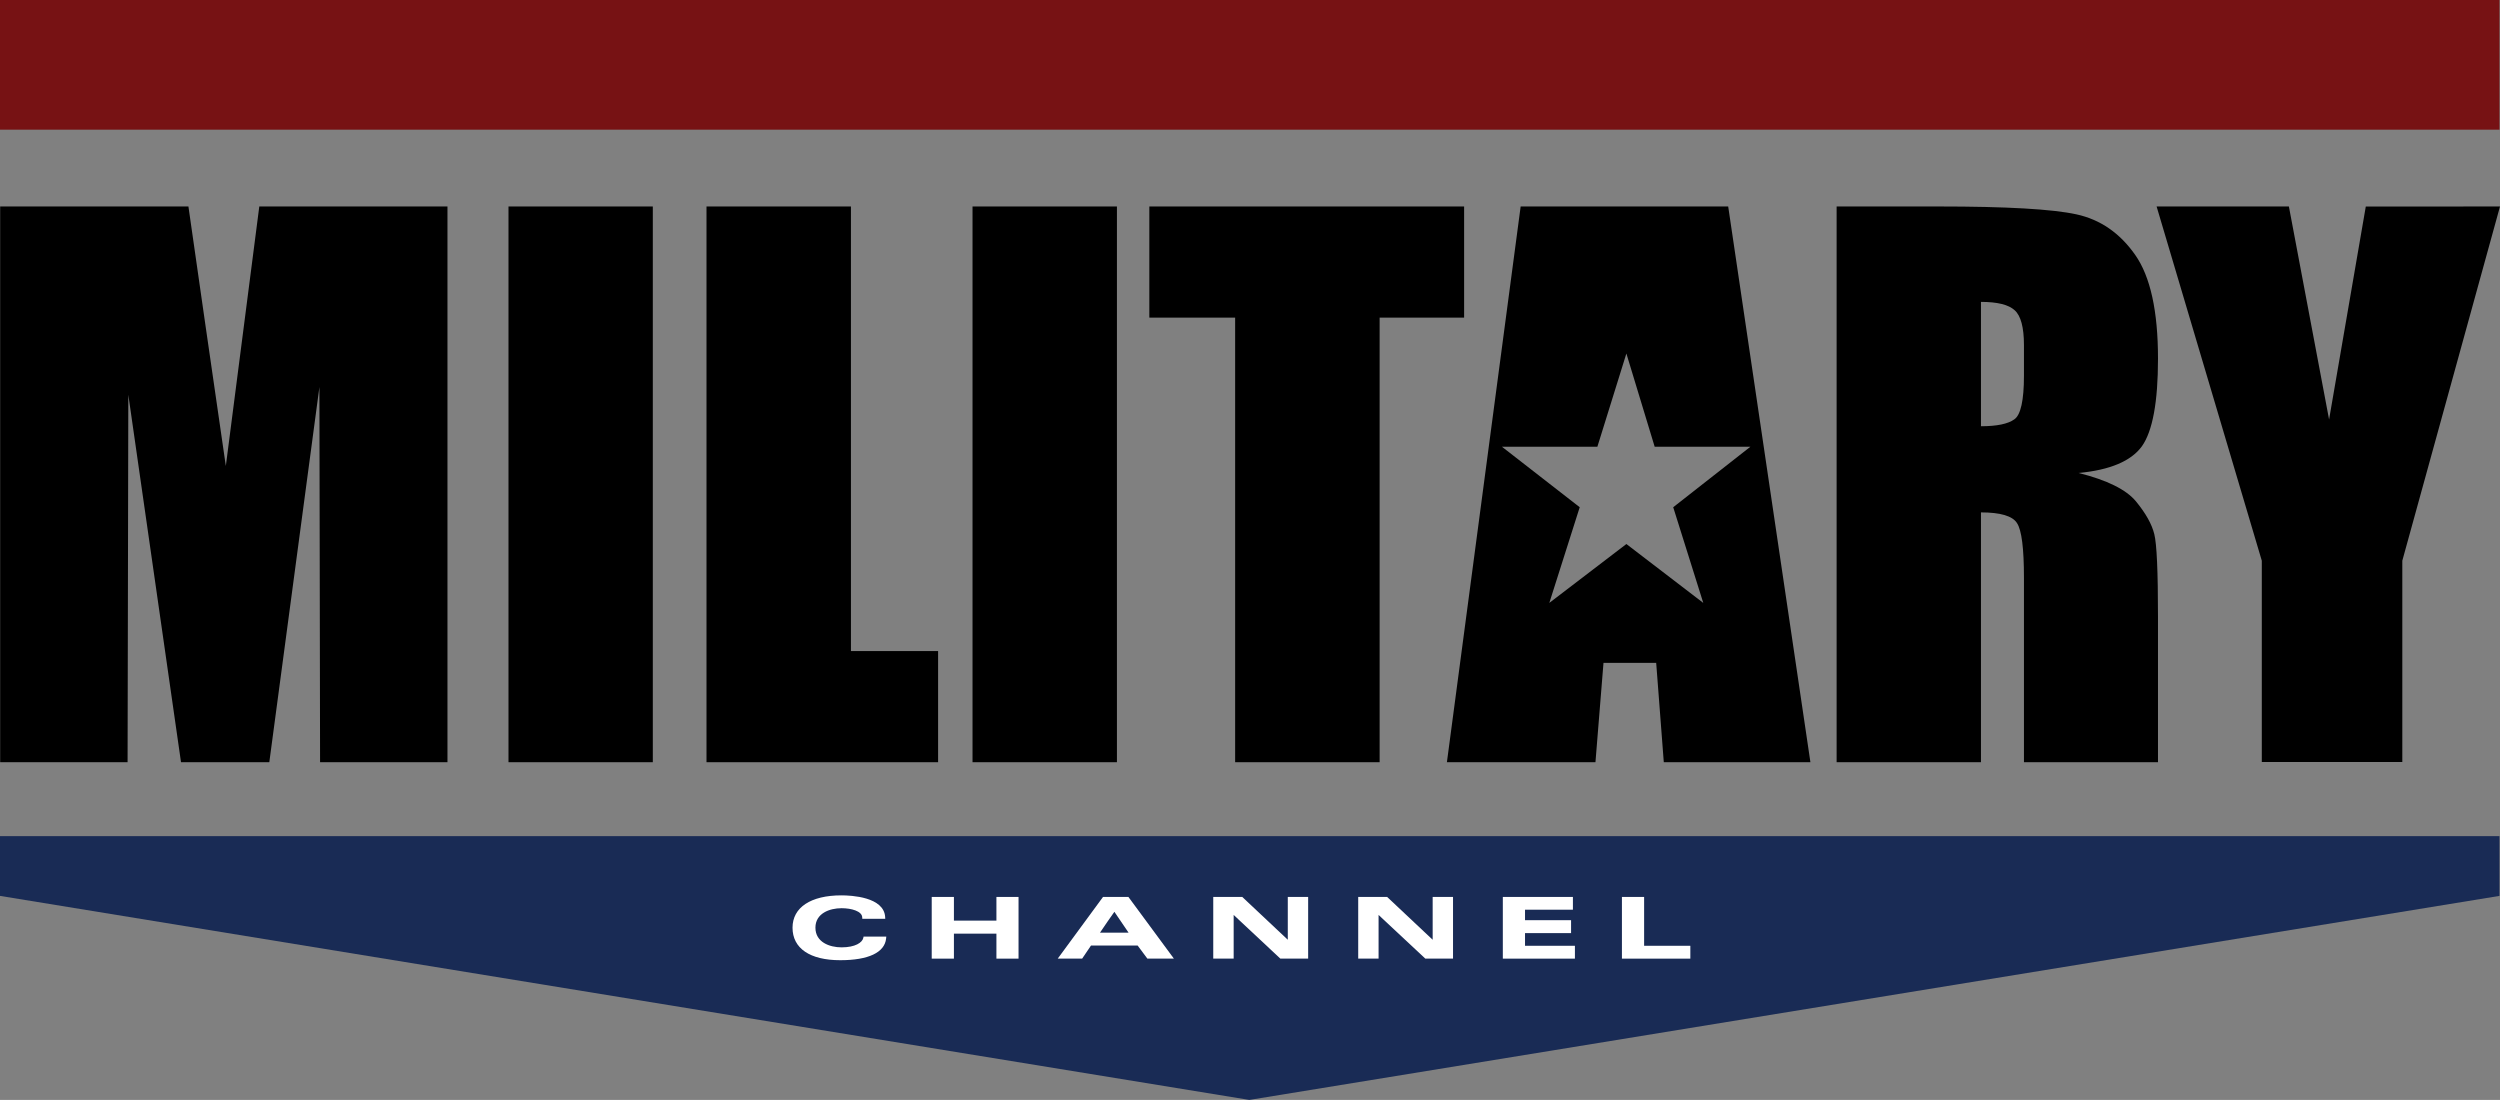
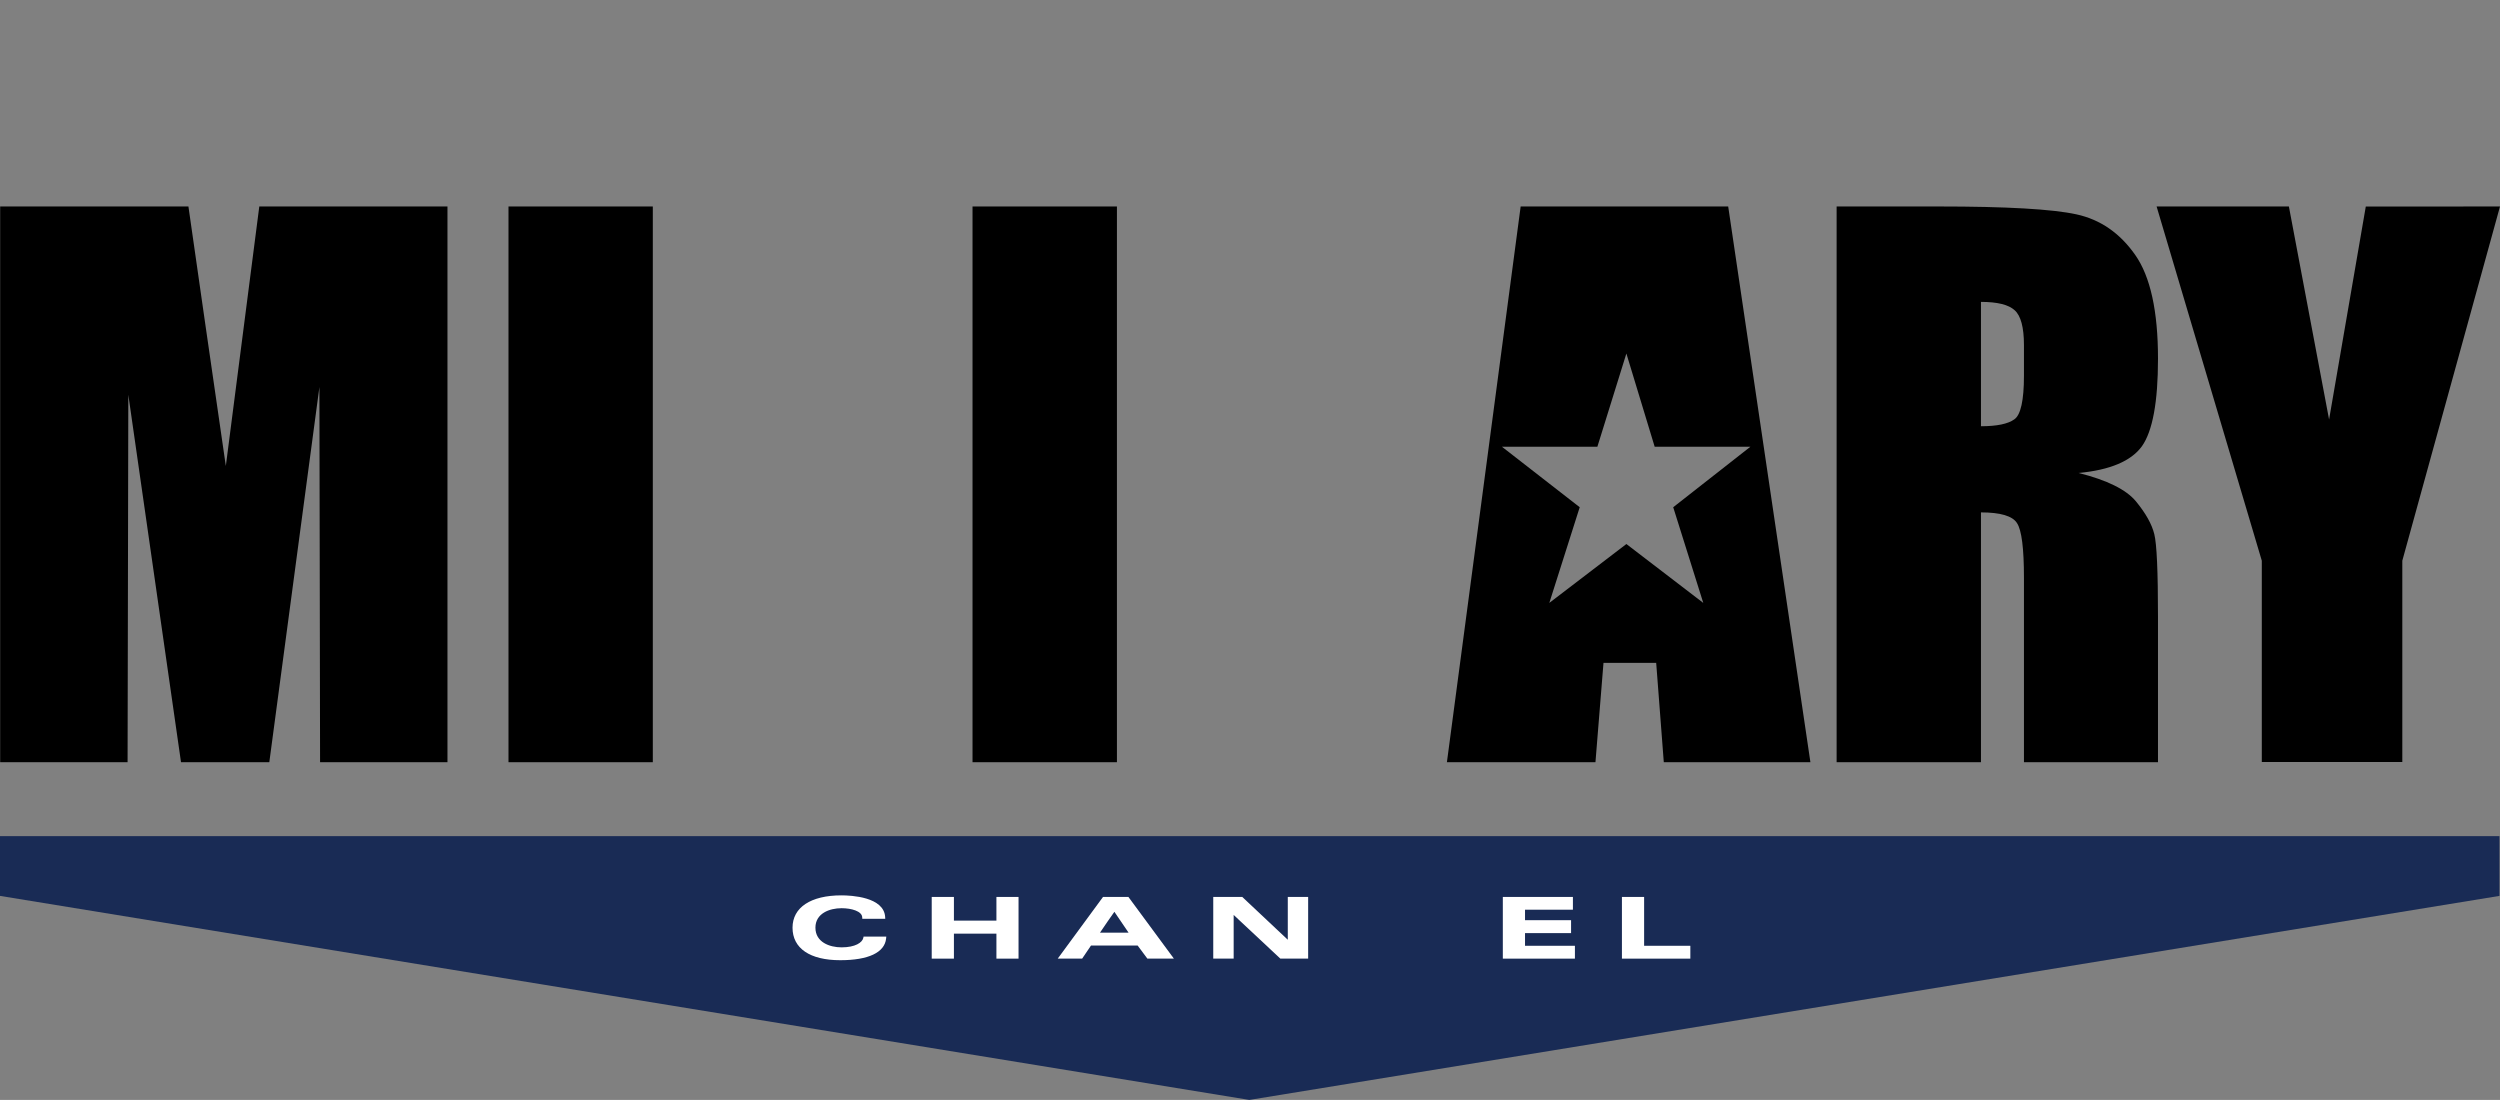
<svg xmlns="http://www.w3.org/2000/svg" xmlns:ns1="http://www.inkscape.org/namespaces/inkscape" xmlns:ns2="http://sodipodi.sourceforge.net/DTD/sodipodi-0.dtd" version="1.1" id="Layer_1" width="293.375" height="129.076" viewBox="0 0 293.375 129.076" overflow="visible" enable-background="new 0 0 293.375 129.076" xml:space="preserve" ns1:version="1.2 (dc2aedaf03, 2022-05-15)" ns2:docname="Military_Channel.svg">
  <rect x="0" y="0" width="293.375" height="129.076" fill="#808080" stroke="none" />
  <defs id="defs43" />
  <ns2:namedview pagecolor="#ffffff" bordercolor="#666666" borderopacity="1" objecttolerance="10" gridtolerance="10" guidetolerance="10" ns1:pageopacity="0" ns1:pageshadow="2" ns1:window-width="640" ns1:window-height="480" id="namedview41" showgrid="false" ns1:zoom="1.4943544" ns1:cx="141.5327" ns1:cy="114.76528" ns1:window-x="0" ns1:window-y="0" ns1:window-maximized="0" ns1:current-layer="Layer_1" ns1:showpageshadow="0" ns1:pagecheckerboard="0" ns1:deskcolor="#d1d1d1" />
  <polygon fill="#939BA1" points="146.61,129.076 293.313,105.133 293.313,98.12 0,98.12 0,105.133 " id="polygon3" style="fill:#192b55;fill-opacity:1" />
-   <rect fill="#939BA1" width="293.313" height="15.217" id="rect5" style="fill:#771214;fill-opacity:1" />
  <rect x="59.672" y="24.23" fill="#0B4D85" width="16.935" height="65.215" id="rect7" style="fill:#000000;fill-opacity:1" />
-   <polygon fill="#0B4D85" points="99.858,24.23 82.908,24.23 82.908,89.445 110.086,89.445 110.086,76.402 99.858,76.402 " id="polygon9" style="fill:#000000;fill-opacity:1" />
  <rect x="114.126" y="24.23" fill="#0B4D85" width="16.945" height="65.215" id="rect11" style="fill:#000000;fill-opacity:1" />
-   <polygon fill="#0B4D85" points="171.814,24.23 134.875,24.23 134.875,37.273 144.944,37.273 144.944,89.445 161.899,89.445   161.899,37.273 171.814,37.273 " id="polygon13" style="fill:#000000;fill-opacity:1" />
  <path fill="#0B4D85" d="M251.354,52.367c1.251-1.764,1.887-5.188,1.887-10.274c0-5.578-0.892-9.639-2.677-12.182  c-1.783-2.543-4.07-4.143-6.9-4.758s-8.203-0.923-16.181-0.923h-11.956v65.215h16.939V60.129c2.276,0,3.701,0.42,4.225,1.251  c0.554,0.831,0.82,2.984,0.82,6.45v21.615h15.729V72.3c0-5.25-0.144-8.459-0.431-9.608c-0.287-1.179-1.005-2.451-2.153-3.855  c-1.148-1.384-3.384-2.492-6.727-3.333C247.611,55.156,250.093,54.11,251.354,52.367 M237.511,44.092  c0,2.881-0.379,4.604-1.128,5.117c-0.738,0.533-2.04,0.81-3.917,0.81V35.427c1.928,0,3.25,0.328,3.958,0.984  c0.718,0.636,1.087,2.01,1.087,4.081V44.092z" id="path15" style="fill:#000000;fill-opacity:1" />
  <path fill="#0B4D85" d="M178.449,24.23l-8.654,65.215h17.432l0.943-11.658h6.184l0.892,11.658h17.206l-9.648-65.215H178.449z   M199.879,70.751l-9.023-6.911l-9.044,6.911l3.568-11.228l-9.126-7.096h11.197l3.404-10.941l3.322,10.941h11.228l-9.054,7.096  L199.879,70.751z" id="path17" style="fill:#000000;fill-opacity:1" />
  <path fill="#0B4D85" d="M26.501,54.684l-2.405-16.611c-0.753-5.322-1.43-9.936-1.984-13.843H0.021v65.215h14.95l0.087-43.118  l6.183,43.118h10.362l5.88-44.03l0.077,44.03h14.95V24.23H30.428L26.501,54.684z" id="path19" style="fill:#000000;fill-opacity:1" />
  <polygon fill="#0B4D85" points="277.625,24.24 273.318,49.229 268.601,24.23 253.077,24.23 265.422,65.799 265.422,89.424   281.911,89.424 281.911,65.799 293.375,24.23 " id="polygon21" style="fill:#000000;fill-opacity:1" />
  <path fill="#FFFFFF" d="M93.003,108.866c0,2.42,2.036,3.814,5.599,3.814c3.307,0,5.214-0.902,5.383-2.543l0.021-0.226h-2.666  l-0.031,0.154c-0.118,0.543-0.943,1.107-2.553,1.107c-1.405,0-3.066-0.605-3.066-2.308c0-1.682,1.661-2.286,3.066-2.286  c1.179,0,2.384,0.358,2.425,1.056l0.011,0.185h2.691l-0.01-0.215c-0.149-2.349-3.958-2.533-5.137-2.533  C95.146,105.072,93.003,106.487,93.003,108.866" id="path23" />
  <polygon fill="#FFFFFF" points="119.335,105.256 116.93,105.256 116.93,108.035 111.942,108.035 111.942,105.256 109.337,105.256   109.337,112.496 111.942,112.496 111.942,109.563 116.93,109.563 116.93,112.496 119.525,112.496 119.525,105.256 " id="polygon25" />
  <path fill="#FFFFFF" d="M132.419,105.256h-0.092h-2.887l-5.316,7.239h2.866c0,0,0.938-1.385,1.041-1.538h5.47  c0.108,0.144,1.144,1.538,1.144,1.538h3.112L132.419,105.256z M129.082,109.451c0.302-0.462,1.436-2.103,1.691-2.451  c0.241,0.349,1.364,1.989,1.667,2.451H129.082z" id="path27" />
  <path fill="#FFFFFF" d="M153.306,105.256h-2.184v5.024c-0.533-0.502-5.343-5.024-5.343-5.024h-3.404v7.239h2.395v-5.127l5.48,5.127  h3.261v-7.239H153.306z" id="path29" />
-   <path fill="#FFFFFF" d="M170.318,105.256h-2.195v5.024c-0.533-0.492-5.342-5.024-5.342-5.024h-3.395v7.239h2.39v-5.127  c0.533,0.502,5.485,5.127,5.485,5.127h3.251v-7.239H170.318z" id="path31" />
  <polygon fill="#FFFFFF" points="184.375,105.256 176.357,105.256 176.357,112.496 184.816,112.496 184.816,110.988 178.961,110.988   178.961,109.501 184.365,109.501 184.365,107.984 178.961,107.984 178.961,106.753 184.581,106.753 184.581,105.256 " id="polygon33" />
  <polygon fill="#FFFFFF" points="192.743,105.256 190.333,105.256 190.333,112.496 198.362,112.496 198.362,110.988 192.937,110.988   192.937,105.256 " id="polygon35" />
</svg>